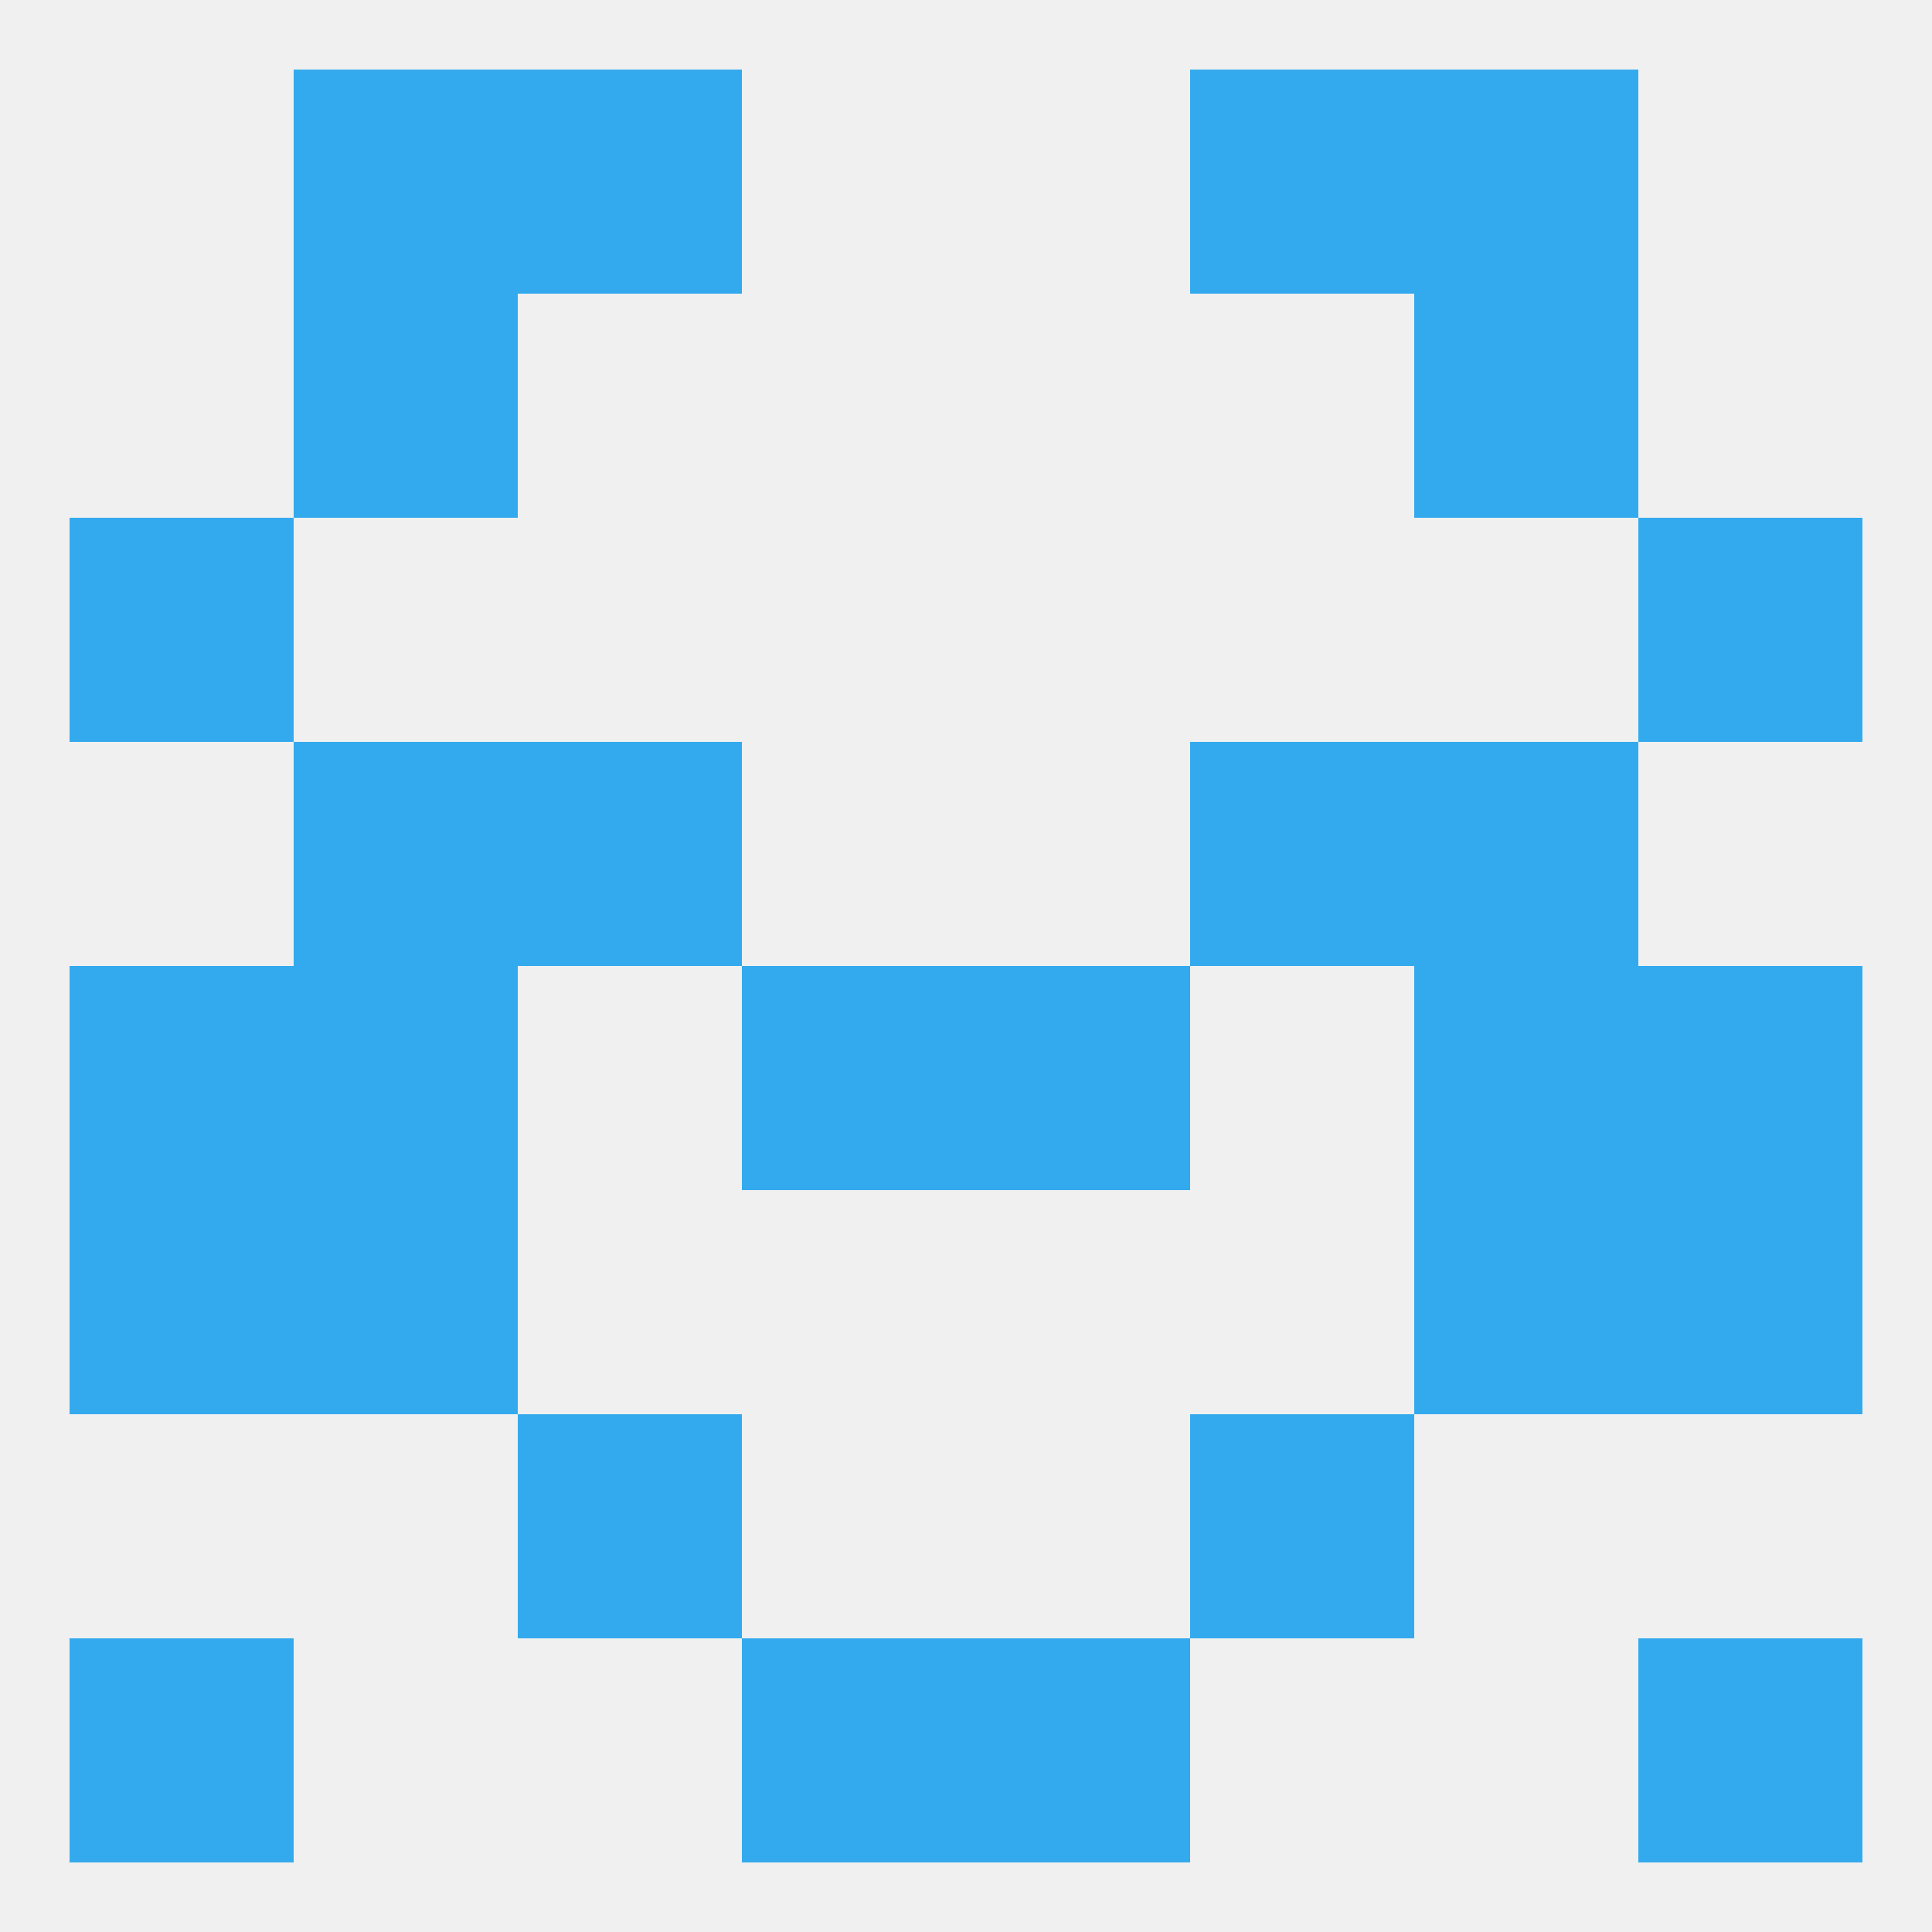
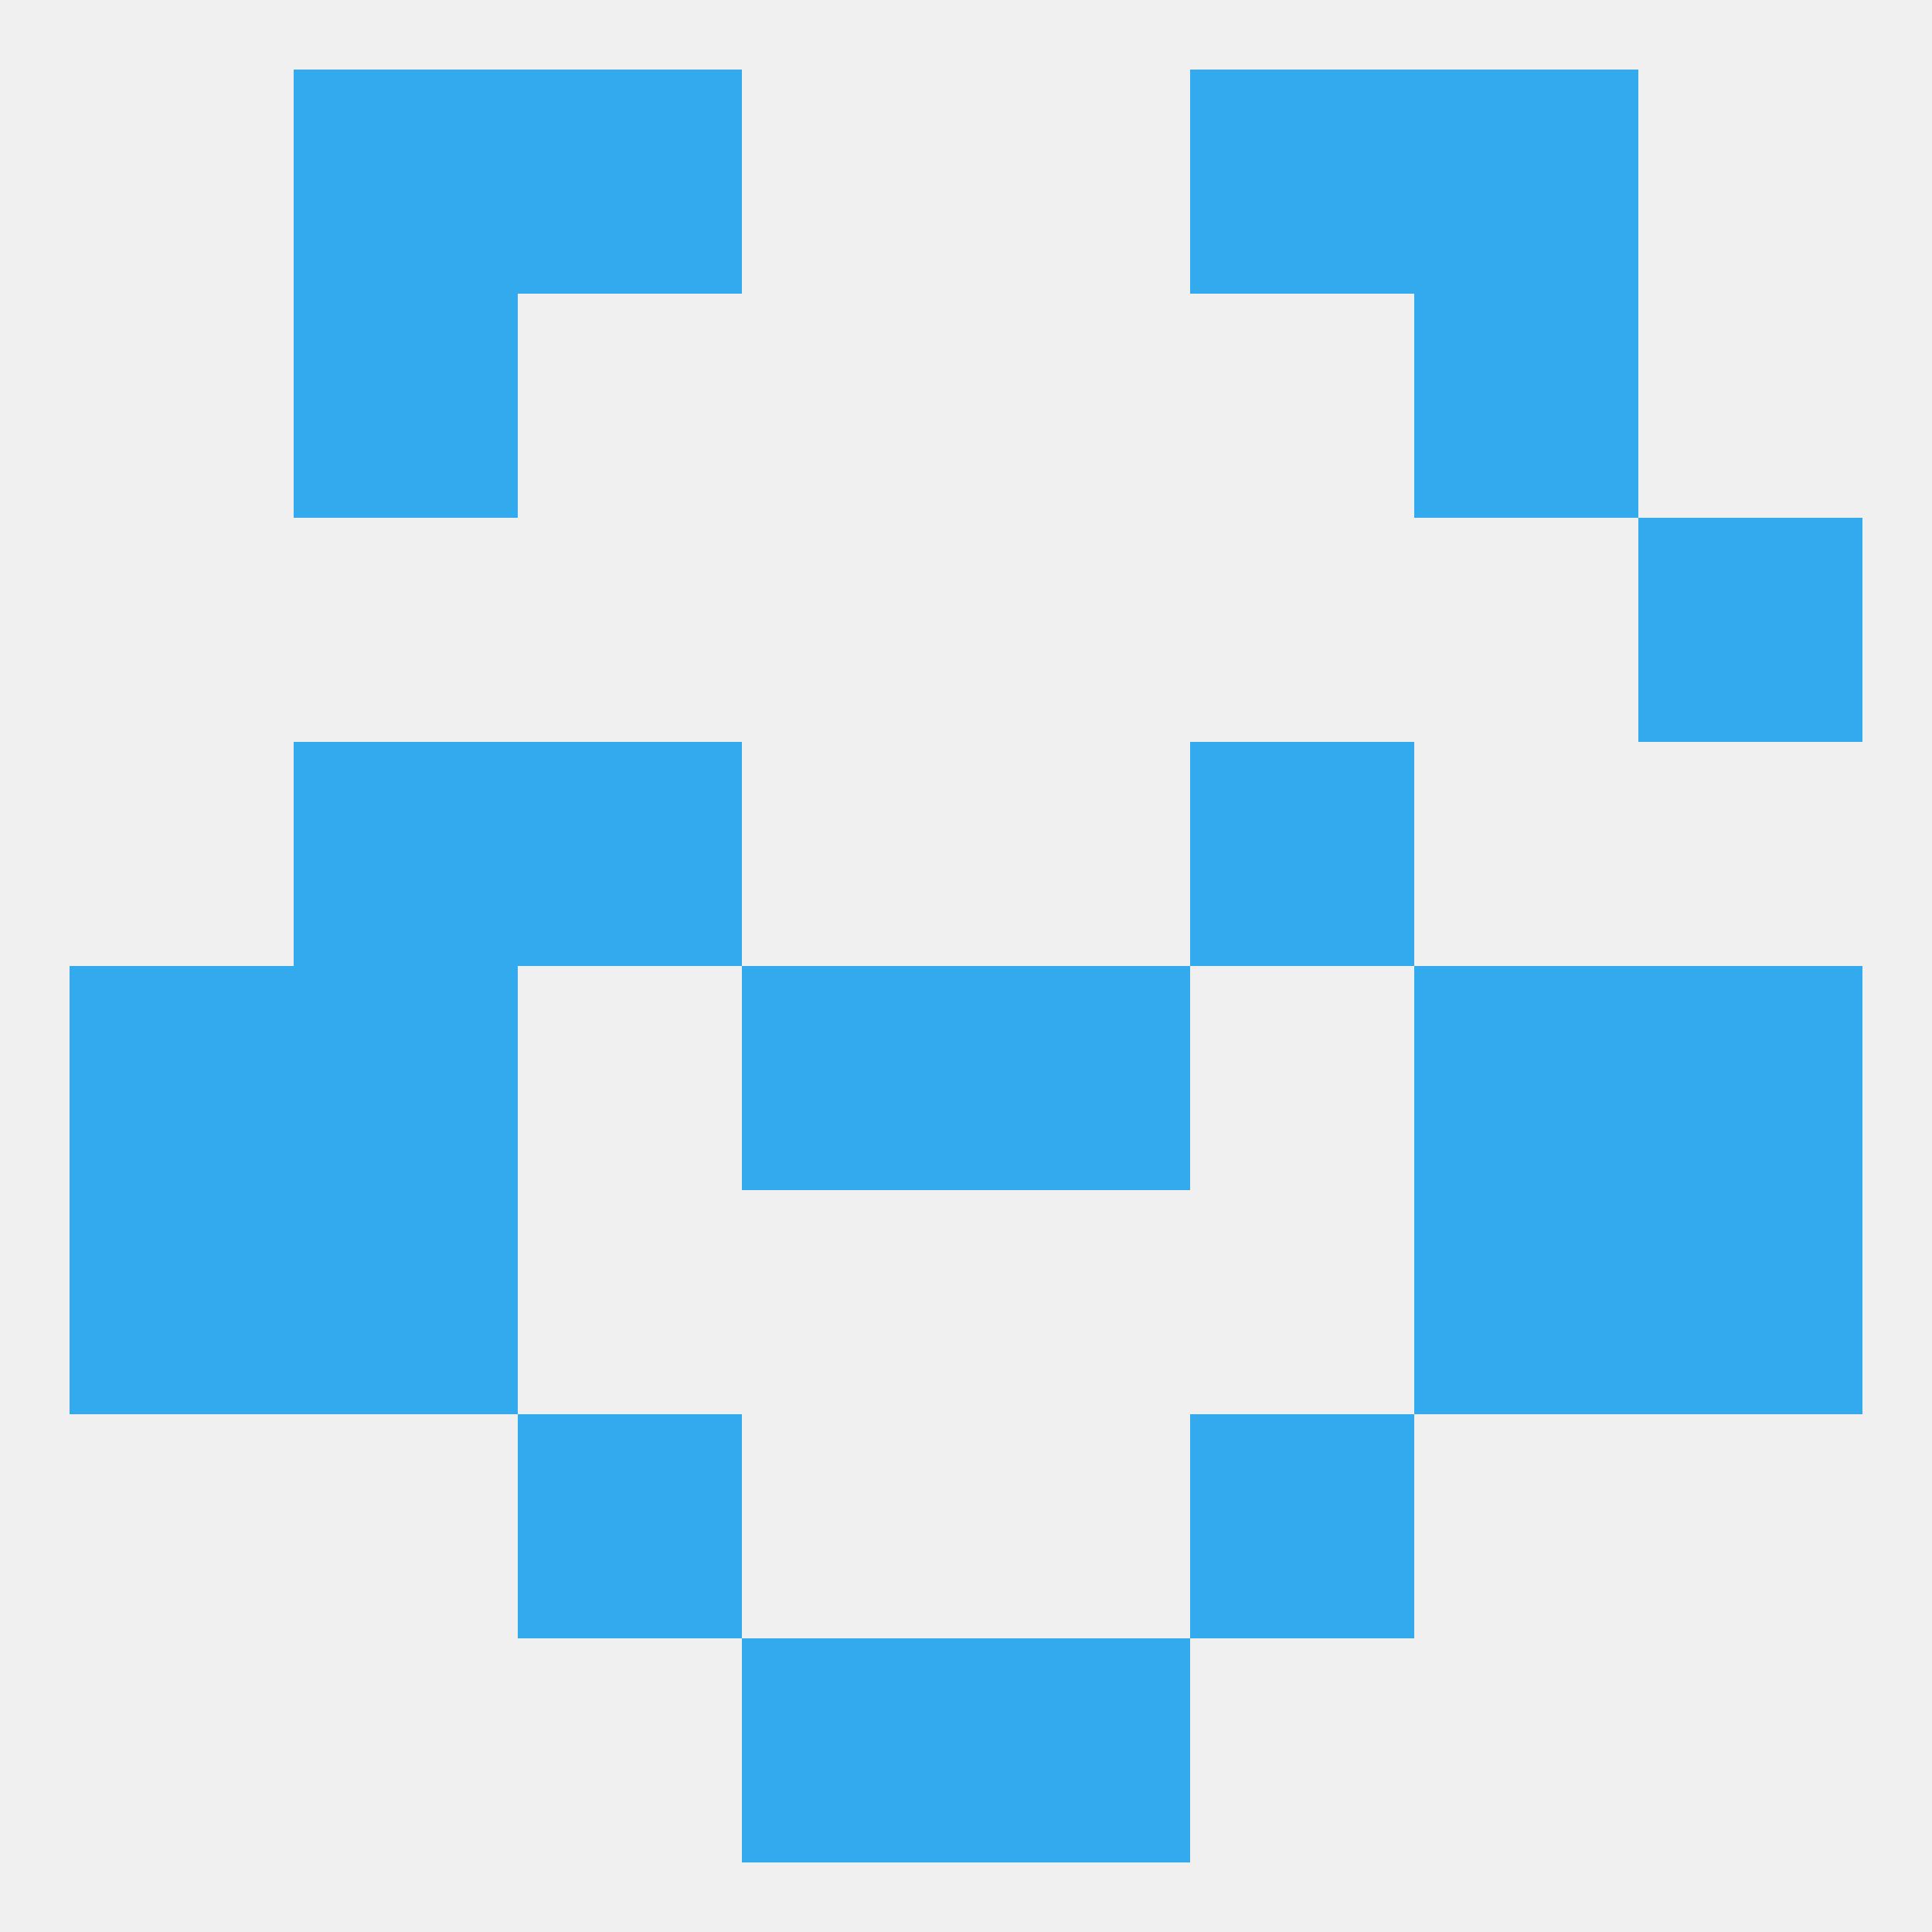
<svg xmlns="http://www.w3.org/2000/svg" version="1.1" baseprofile="full" width="250" height="250" viewBox="0 0 250 250">
  <rect width="100%" height="100%" fill="rgba(240,240,240,255)" />
  <rect x="38" y="38" width="29" height="29" fill="rgba(52,170,238,255)" />
  <rect x="183" y="38" width="29" height="29" fill="rgba(52,170,238,255)" />
  <rect x="67" y="9" width="29" height="29" fill="rgba(52,170,238,255)" />
  <rect x="154" y="9" width="29" height="29" fill="rgba(52,170,238,255)" />
  <rect x="38" y="9" width="29" height="29" fill="rgba(52,170,238,255)" />
  <rect x="183" y="9" width="29" height="29" fill="rgba(52,170,238,255)" />
-   <rect x="9" y="212" width="29" height="29" fill="rgba(52,170,238,255)" />
-   <rect x="212" y="212" width="29" height="29" fill="rgba(52,170,238,255)" />
  <rect x="96" y="212" width="29" height="29" fill="rgba(52,170,238,255)" />
  <rect x="125" y="212" width="29" height="29" fill="rgba(52,170,238,255)" />
  <rect x="154" y="183" width="29" height="29" fill="rgba(52,170,238,255)" />
  <rect x="67" y="183" width="29" height="29" fill="rgba(52,170,238,255)" />
  <rect x="38" y="154" width="29" height="29" fill="rgba(52,170,238,255)" />
  <rect x="183" y="154" width="29" height="29" fill="rgba(52,170,238,255)" />
  <rect x="9" y="154" width="29" height="29" fill="rgba(52,170,238,255)" />
  <rect x="212" y="154" width="29" height="29" fill="rgba(52,170,238,255)" />
  <rect x="212" y="125" width="29" height="29" fill="rgba(52,170,238,255)" />
  <rect x="96" y="125" width="29" height="29" fill="rgba(52,170,238,255)" />
  <rect x="125" y="125" width="29" height="29" fill="rgba(52,170,238,255)" />
  <rect x="38" y="125" width="29" height="29" fill="rgba(52,170,238,255)" />
  <rect x="183" y="125" width="29" height="29" fill="rgba(52,170,238,255)" />
  <rect x="9" y="125" width="29" height="29" fill="rgba(52,170,238,255)" />
  <rect x="38" y="96" width="29" height="29" fill="rgba(52,170,238,255)" />
-   <rect x="183" y="96" width="29" height="29" fill="rgba(52,170,238,255)" />
  <rect x="67" y="96" width="29" height="29" fill="rgba(52,170,238,255)" />
  <rect x="154" y="96" width="29" height="29" fill="rgba(52,170,238,255)" />
-   <rect x="9" y="67" width="29" height="29" fill="rgba(52,170,238,255)" />
  <rect x="212" y="67" width="29" height="29" fill="rgba(52,170,238,255)" />
</svg>